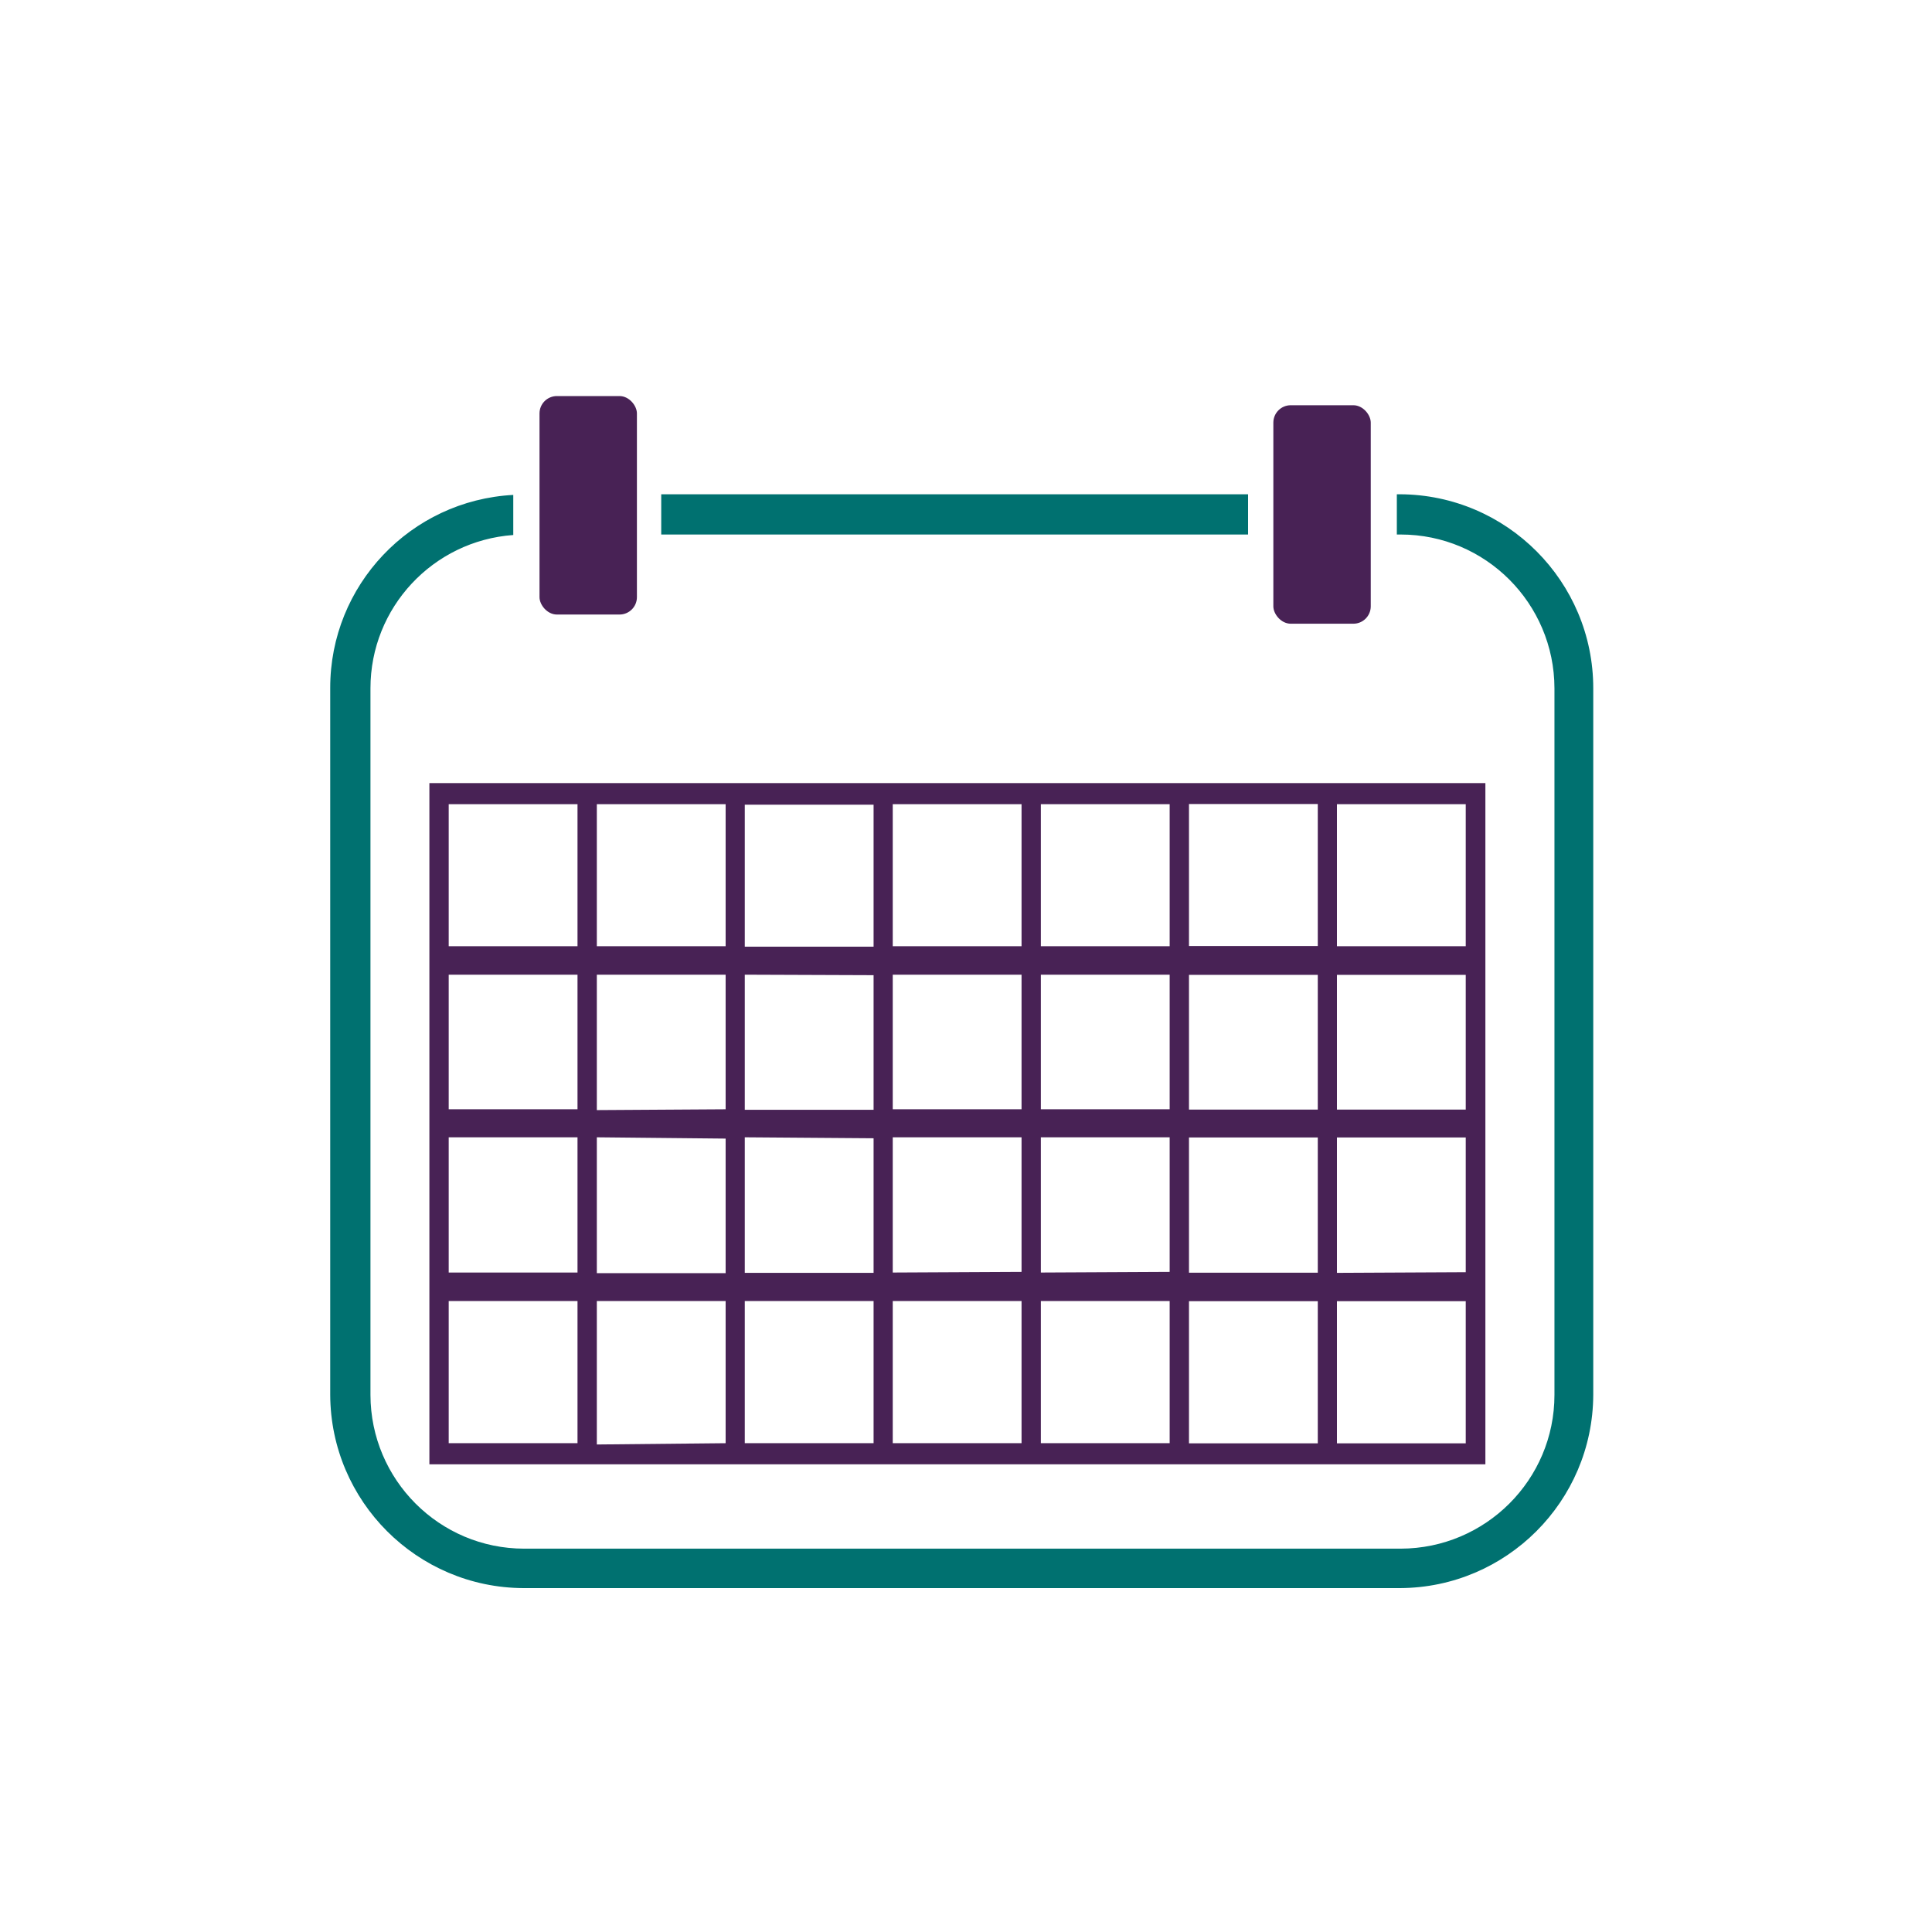
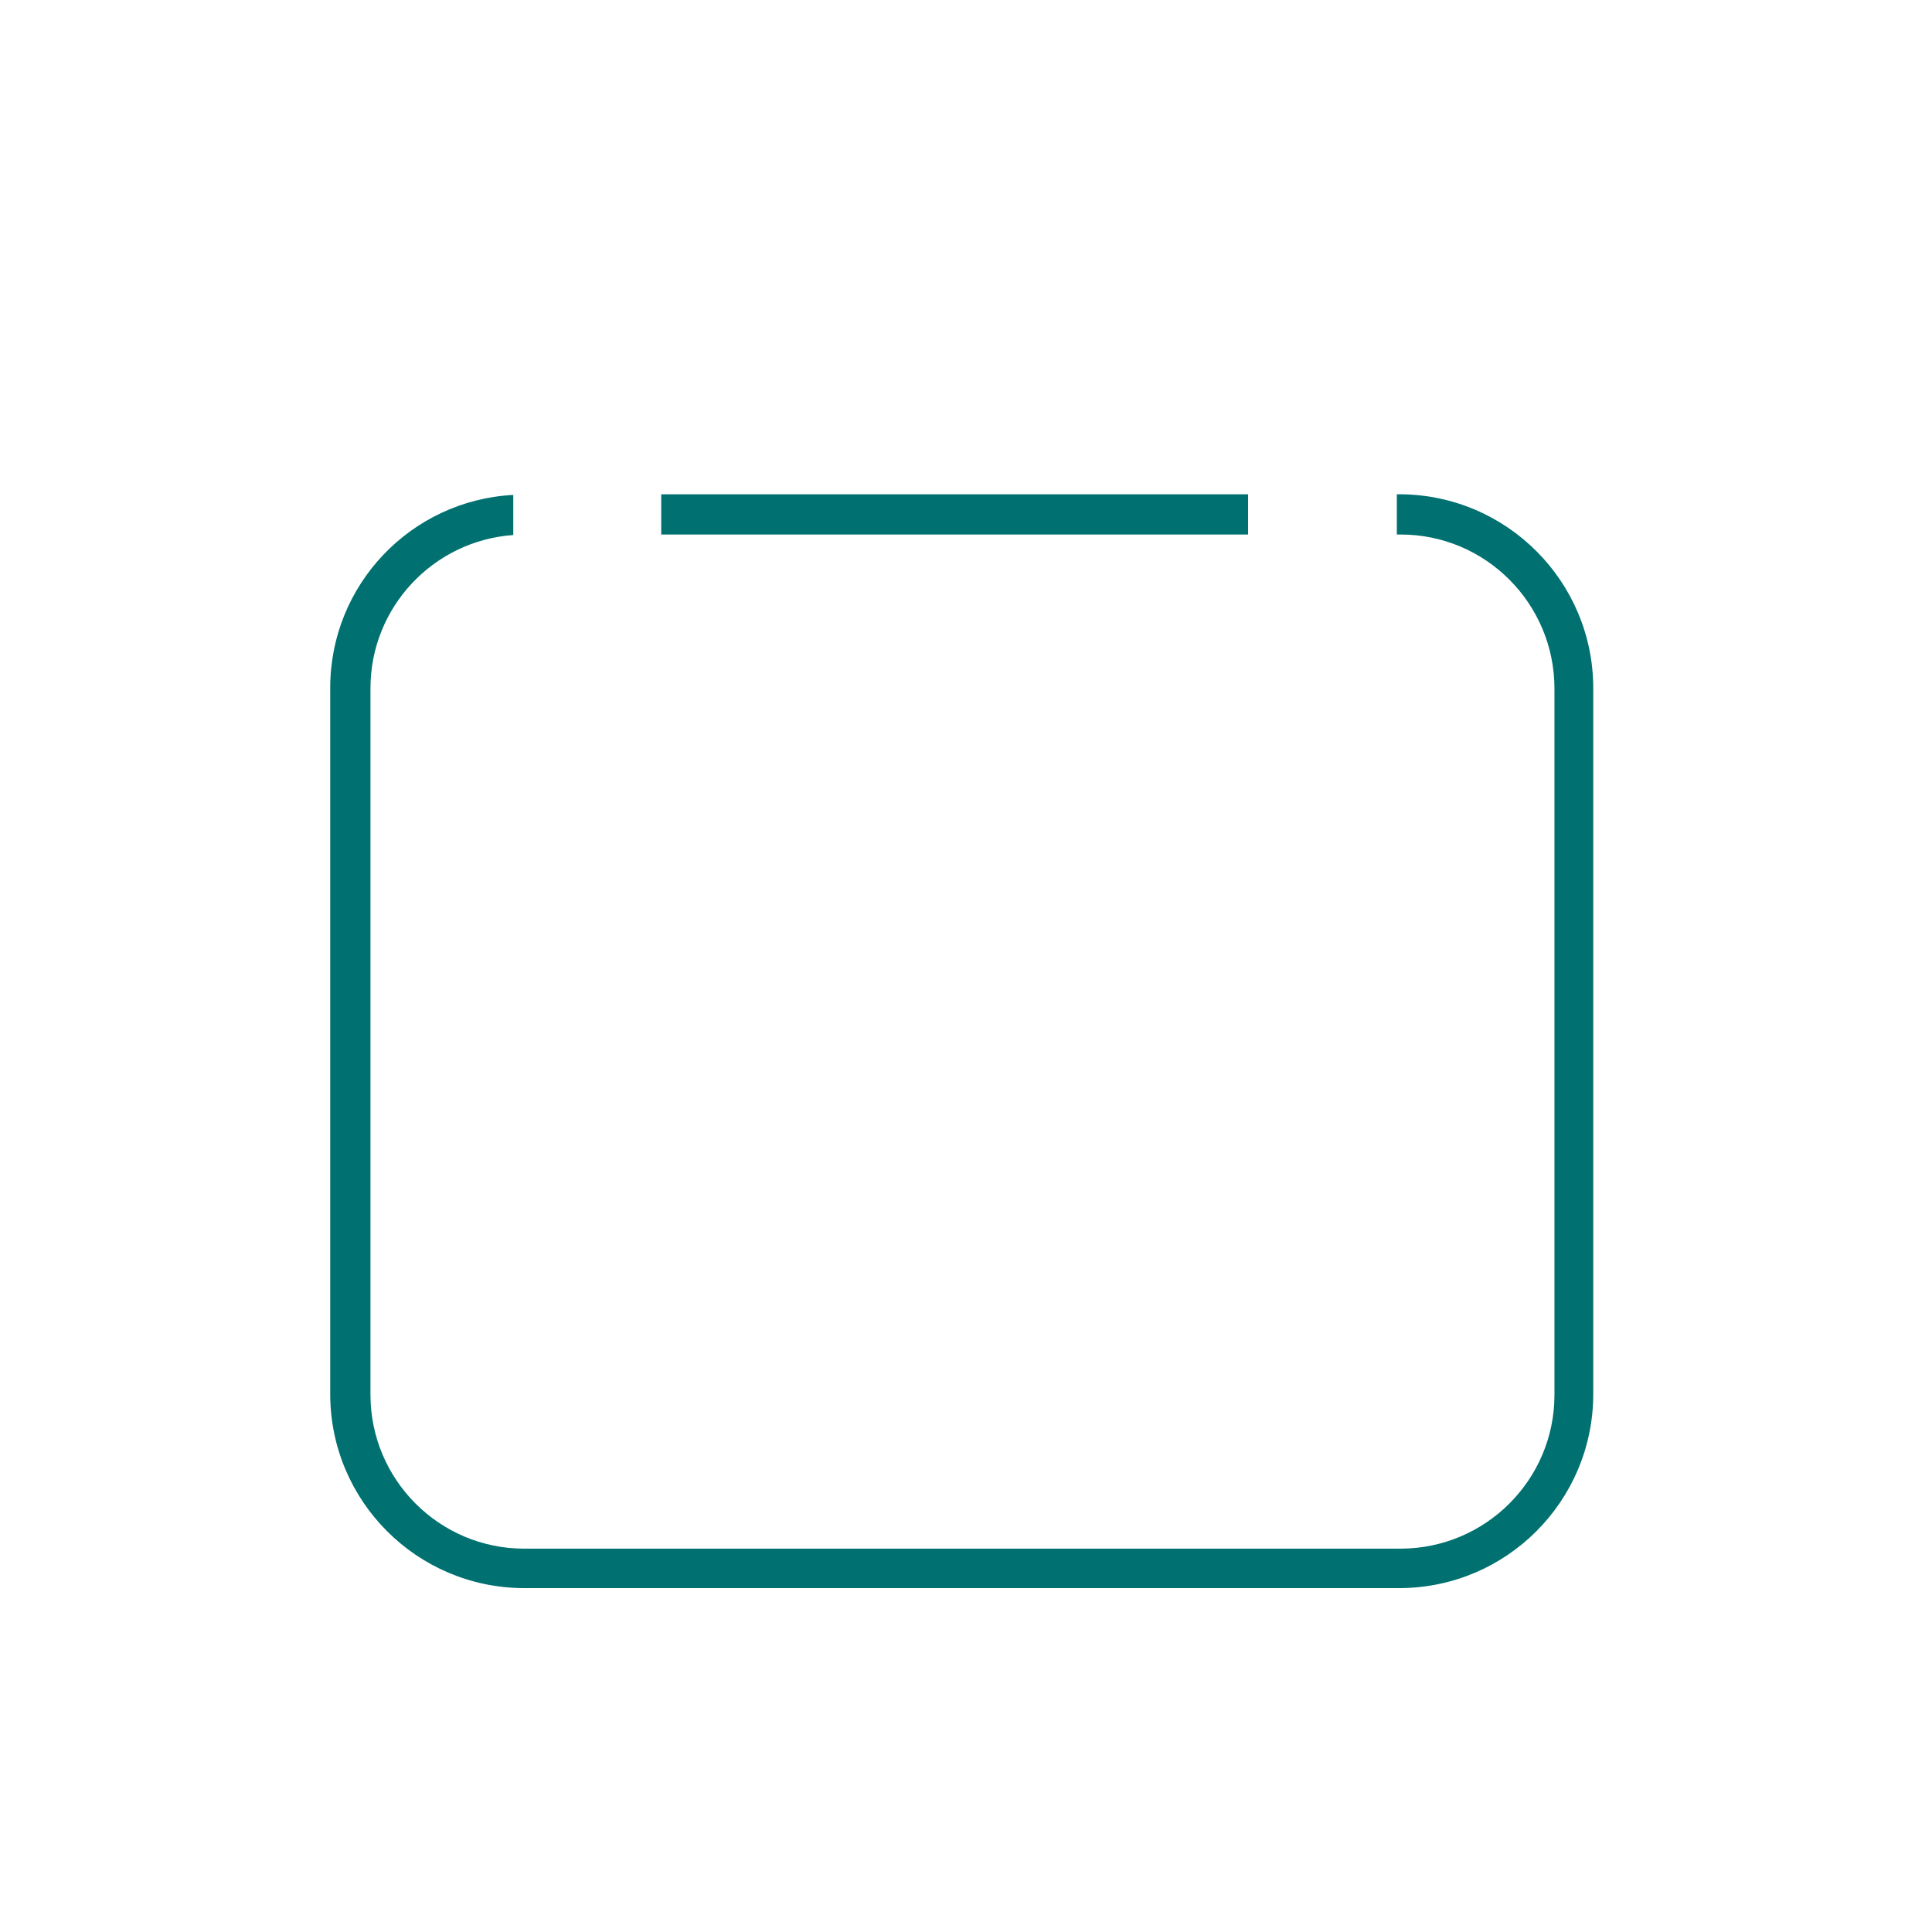
<svg xmlns="http://www.w3.org/2000/svg" id="Layer_1" viewBox="0 0 120 120">
  <defs>
    <style>.cls-1{fill:#007170;}.cls-2{fill:#482255;}</style>
  </defs>
  <path class="cls-1" d="M41.07,30.7h36.45v2.5H41.07v-2.5Zm45.89,0h-.2v2.5h.24c5.27,0,9.54,4.28,9.55,9.55v43.89c0,5.27-4.28,9.54-9.55,9.55H32.56c-5.27,0-9.54-4.28-9.55-9.55V42.75c0-5.01,3.88-9.16,8.87-9.52v-2.49c-6.38,.34-11.38,5.61-11.37,12v43.9c.03,6.61,5.39,11.97,12,12h54.45c6.61-.03,11.97-5.39,12-12V42.75c0-6.63-5.37-12.02-12-12.05Z" />
-   <rect class="cls-2" x="33.51" y="24.6" width="6.05" height="13.57" rx="1.08" ry="1.08" />
-   <rect class="cls-2" x="79.09" y="25.17" width="6.05" height="13.57" rx="1.08" ry="1.08" />
-   <path class="cls-2" d="M26.67,48.64v42.31H92.26V48.64H26.67Zm1.2,22h8v8.4h-8v-8.4Zm0,19v-8.83h8v8.83h-8Zm0-29.1h8v8.36h-8v-8.36Zm0-10.59h8v8.82h-8v-8.82Zm9.2,0h8v8.82h-8v-8.82Zm0,19v-8.41h8v8.36l-8,.05Zm8,1.77v8.36h-8v-8.44l8,.08Zm-8,19v-8.91h8v8.83l-8,.08Zm9.19-39.74h8v8.82h-8v-8.82Zm8,20.72v8.36h-8v-8.42l8,.06Zm0-10.13v8.36h-8v-8.39l8,.03Zm-8,29.07v-8.83h8v8.83h-8Zm9.19-30.87v-8.82h8v8.82h-8Zm0,10.13v-8.36h8v8.36h-8Zm0,10.14v-8.4h8v8.36l-8,.04Zm0,10.6v-8.83h8v8.83h-8Zm9.2-30.87v-8.82h8v8.82h-8Zm0,10.13v-8.36h8v8.36h-8Zm0,10.14v-8.4h8v8.36l-8,.04Zm0,10.6v-8.83h8v8.83h-8Zm9.2-30.87v-8.83h8v8.82h-8Zm0,10.15v-8.37h8v8.37h-8Zm0,10.13v-8.4h8v8.4h-8Zm0,10.6v-8.83h8v8.83h-8Zm9.19,0v-8.83h8v8.83h-8Zm0-10.59v-8.41h8v8.37l-8,.04Zm0-10.14v-8.37h8v8.37h-8Zm0-10.15v-8.82h8v8.82h-8Z" />
</svg>